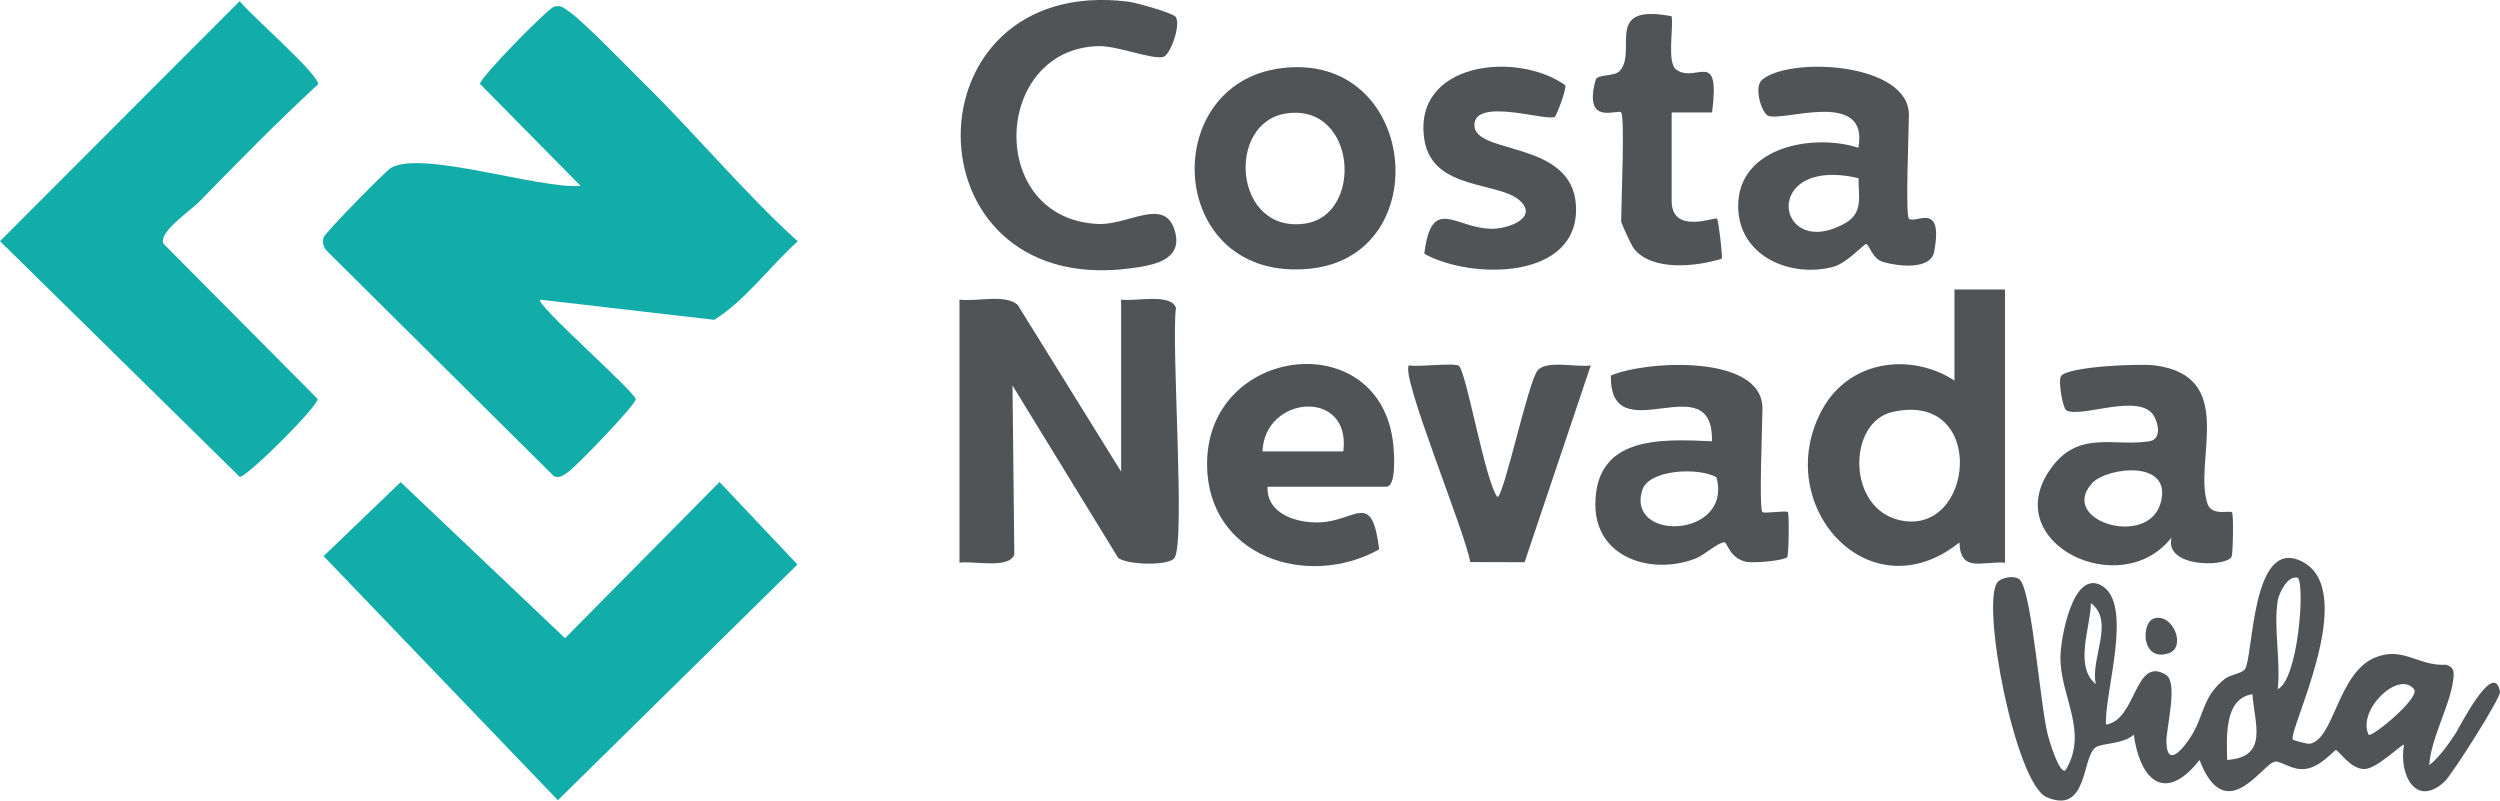
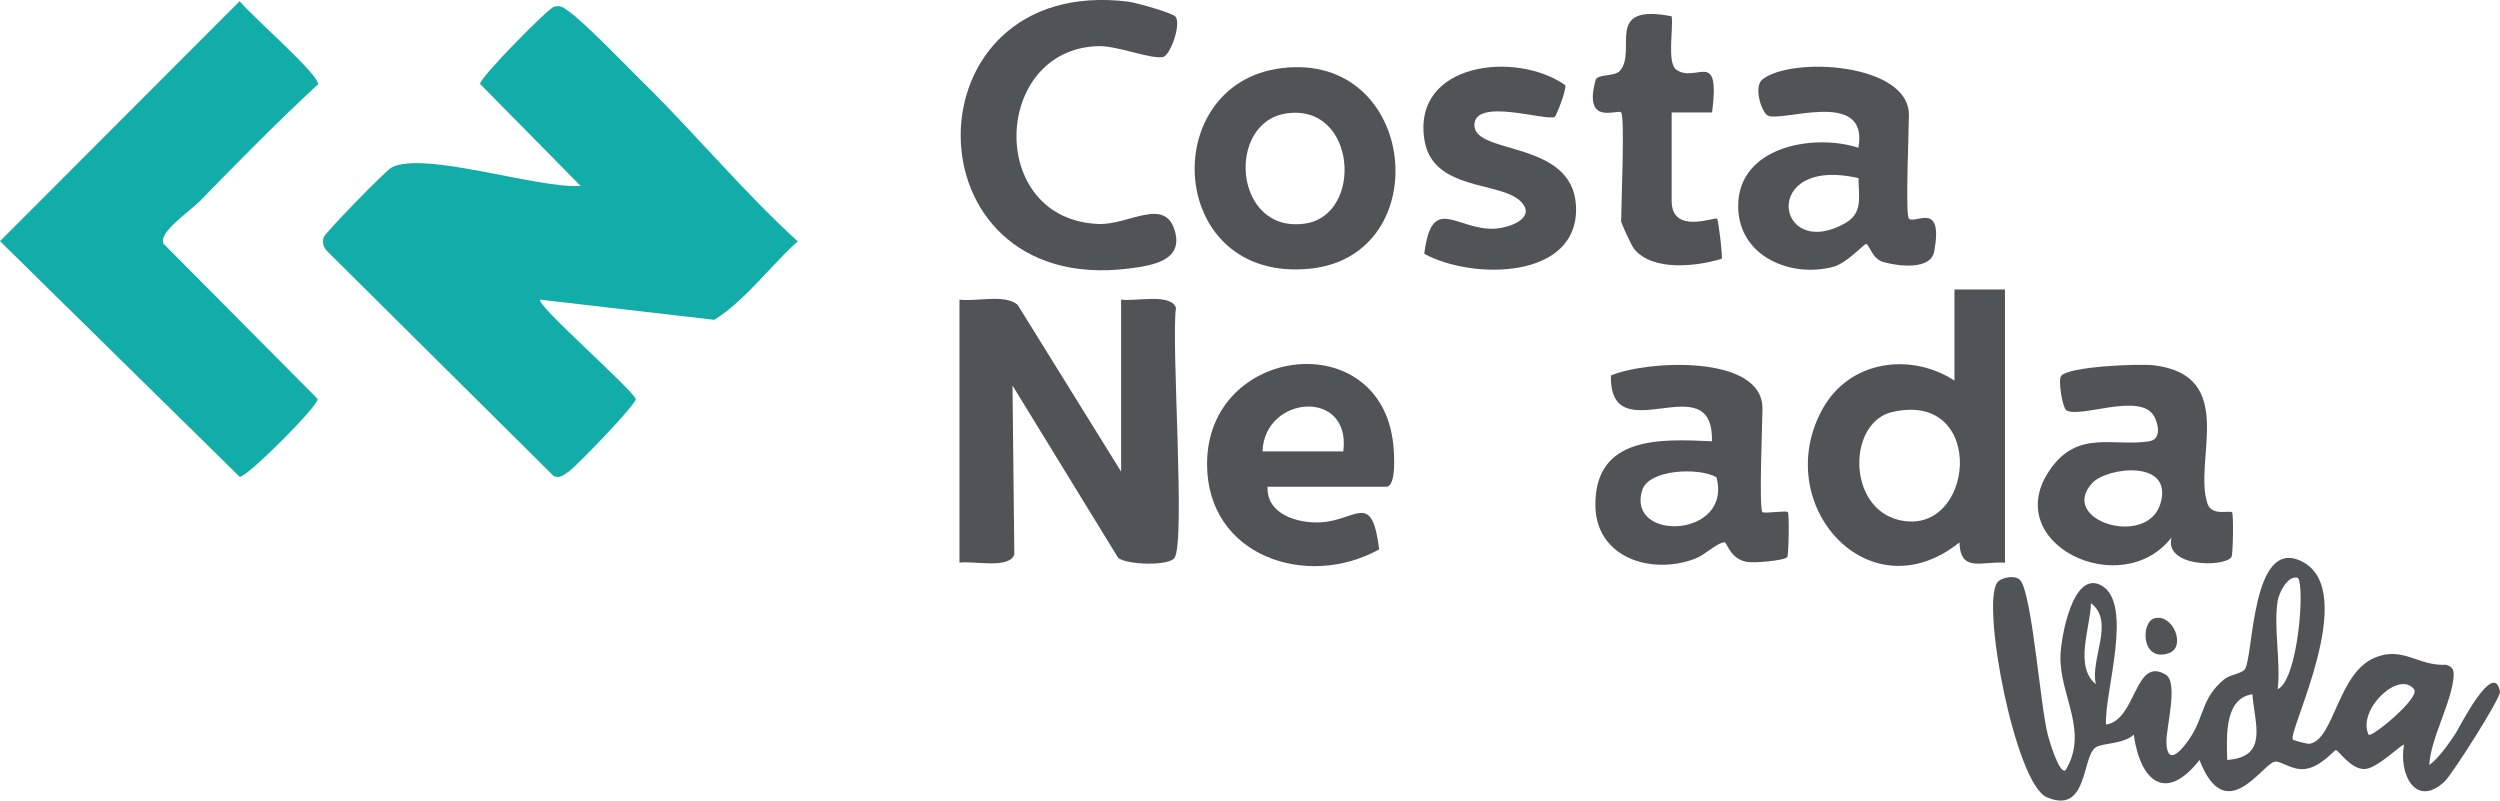
<svg xmlns="http://www.w3.org/2000/svg" id="Capa_2" data-name="Capa 2" viewBox="0 0 370.59 118.67">
  <defs>
    <style>
      .cls-1 {
        fill: #13ada9;
      }

      .cls-2 {
        fill: #515457;
      }
    </style>
  </defs>
  <g id="Capa_1-2" data-name="Capa 1">
    <g>
      <path class="cls-1" d="M95.54,12.42c7.69,7.59,14.7,16.05,22.71,23.36-4.16,3.73-7.7,8.71-12.37,11.63l-25.8-2.99c-.83.61,13.4,13.04,14.17,14.72.13.73-8.81,10-10.02,10.82-.7.47-1.2.97-2.13.63l-33.51-33.26c-.62-.61-.85-1.27-.62-2.13.18-.69,9.22-9.88,9.99-10.32,4.63-2.66,21.93,3.17,28.1,2.67l-14.9-15.11c-.14-.83,10.1-11.22,10.95-11.44,1.04-.27,1.37.12,2.13.63,2.25,1.52,8.85,8.38,11.31,10.81Z" />
-       <polygon class="cls-1" points="83.76 94.6 106.66 71.45 118.21 83.68 82.7 118.62 47.97 82.44 59.39 71.47 83.76 94.6" />
      <path class="cls-1" d="M29.6,29.84c-1.45,1.49-6.22,4.61-5.34,6.31l22.83,22.99c.17.98-10.41,11.55-11.55,11.55L0,35.75,35.53.17c1.49,1.95,11.93,11,11.61,12.34-5.98,5.51-11.82,11.45-17.54,17.33Z" />
      <path class="cls-2" d="M339.89,109.64c.08.1,2.14.68,2.5.61,3.63-.65,4.15-10.5,9.66-12.77,4.19-1.73,6.36,1.28,10.54,1.06.86.26,1.17.65,1.13,1.58-.19,3.88-3.4,9.19-3.61,13.29,1.48-1.12,2.87-3.15,3.91-4.71.44-.66,5.7-11.15,6.57-6.15.15.86-7.06,12.22-8.21,13.3-4.27,3.97-6.82-1.05-6.02-5.44-.19-.28-3.84,3.42-5.73,3.58-2.1.18-3.98-2.8-4.37-2.8-.28,0-2.29,2.6-4.67,2.81-1.89.17-3.4-1.19-4.33-1.1-1.83.18-7.31,9.92-11.21-.24-5,6.37-8.77,3.22-9.75-3.76-1.48,1.41-4.64,1.23-5.62,1.87-2.12,1.38-1.12,10.06-7.29,7.4-4.62-2-9.72-28.39-7.34-31.8.58-.83,2.86-1.22,3.5-.27,1.73,2.56,2.86,18.26,4.01,22.84.15.61,1.7,5.93,2.63,5.23,3.49-5.75-.84-10.94-.76-16.84.03-2.59,1.78-12.82,6.01-10.58,4.96,2.62.44,16.07.75,20.66,4.54-.67,4.22-10.22,8.87-7.39,1.89,1.15.02,7.94.08,9.99.11,3.93,2.52.92,3.65-.85,1.99-3.11,1.62-5.81,4.98-8.51.84-.67,2.56-.79,3.02-1.47,1.27-1.89.94-19.65,8.39-15.98,8.75,4.31-2.13,25.31-1.29,26.44ZM337.64,89.04c-.64,3.82.47,9.11,0,13.12,2.98-1.36,4.07-15.2,2.99-16.5-1.54-.46-2.82,2.32-2.99,3.37ZM310.68,101.41c-.86-3.76,2.86-9.31-.73-12-.05,3.55-2.53,9.4.73,12ZM357.85,102.17c-2.28-2.9-8.5,3.14-6.73,6.74.38.52,7.71-5.48,6.73-6.74ZM333.89,102.91c-4.23.62-3.81,6.42-3.74,9.74,6.2-.42,4.04-5.42,3.74-9.74Z" />
      <path class="cls-2" d="M142.23,44.41c2.53.35,6.67-.86,8.61.76l15.35,24.74v-25.5c1.94.33,7.4-1.01,8.13,1.23-.73,5.25,1.44,34.68-.22,37.07-.84,1.2-6.92,1.05-8.34,0l-15.67-25.56.27,25.03c-.73,2.24-6.19.9-8.13,1.23v-39Z" />
      <path class="cls-2" d="M297.21,42.91v40.5c-3.47-.24-6.6,1.52-6.75-3-13.54,10.82-28.16-5.82-20.23-19.9,3.98-7.07,12.95-8.32,19.49-4.1v-13.5h7.49ZM280.52,61.07c-6.63,1.51-6.76,14.15.96,16.01,11.22,2.7,13.22-19.25-.96-16.01Z" />
      <path class="cls-2" d="M174.3,2.52c.78,1.27-.86,5.73-1.89,5.93-1.85.36-6.73-1.68-9.59-1.61-15.72.4-16.65,25.67-.01,26.36,4.54.19,10.05-4.22,11.41,1.28,1.02,4.14-3.28,4.88-6.99,5.34-33.16,4.08-33.03-43.64,0-39.58,1.16.14,6.72,1.7,7.07,2.28Z" />
      <path class="cls-2" d="M282.98,32.41c.91.87,5.14-2.72,3.74,4.88-.51,2.76-5.28,2.2-7.56,1.55-1.68-.48-2.05-2.65-2.55-2.67-.3,0-2.86,2.85-4.84,3.38-6.41,1.7-14.12-1.61-14.11-9.02.01-8.79,11.13-10.79,17.82-8.63,1.66-9-11.76-3.58-13.5-4.81-.96-.68-2.02-4.29-.73-5.31,4.29-3.44,21.72-2.46,21.72,5.25,0,2.19-.55,14.84,0,15.38ZM275.5,26.41c-14.73-3.4-12.24,12.49-1.96,6.66,2.69-1.53,1.95-3.97,1.96-6.66Z" />
      <path class="cls-2" d="M187.9,72.16c-.19,4.07,4.45,5.44,7.83,5.27,5.32-.26,7.64-4.79,8.71,4.01-10.7,5.94-25.51,1.03-25.51-12.66,0-17.64,25.74-20.67,27.6-2.92.13,1.2.51,6.29-1.04,6.29h-17.59ZM187.15,66.91h11.98c1.18-9.37-11.69-8.34-11.98,0Z" />
      <path class="cls-2" d="M189.97,10.1c20.21-2.5,23.11,27.81,4.21,29.73-21.2,2.15-22.76-27.43-4.21-29.73ZM190.72,16.81c-9.05,1.3-7.87,17.89,2.74,16.33,8.71-1.28,7.63-17.82-2.74-16.33Z" />
      <path class="cls-2" d="M261.27,75.91c.27.26,3.47-.27,3.75,0,.24.23.13,6.42-.09,6.67-.45.53-4.97.94-6.11.69-2.42-.52-2.8-2.89-3.19-2.88-1.03.01-2.9,1.88-4.33,2.42-6.53,2.5-14.82-.14-14.81-8.02.01-10.19,9.69-9.73,17.28-9.38.29-11.63-15.18,1.9-14.98-9.74,5.06-2.21,22.47-3.24,22.47,4.87,0,2.19-.55,14.84,0,15.38ZM254.44,70.75c-2.58-1.49-10.06-1.21-11.01,1.93-2.35,7.68,13.42,7.08,11.01-1.93Z" />
      <path class="cls-2" d="M330.87,75.94c.24.23.15,6.26-.08,6.62-.97,1.55-10.02,1.56-8.89-2.89-7.45,9.63-25.68.83-17.96-10.13,4.12-5.86,9.3-3.3,14.62-4.12,1.91-.29,1.39-2.63.73-3.76-2.08-3.57-10.97.42-13-.85-.52-.33-1.24-4.39-.77-5.06,1.02-1.45,11.63-1.86,13.78-1.6,12.5,1.53,5.76,14.18,7.94,20.54.64,1.85,3.26.92,3.62,1.25ZM310.14,71.61c-5.09,5.56,8.17,9.64,10.12,3.02s-7.97-5.37-10.12-3.02Z" />
      <path class="cls-2" d="M230.48,17.32c-1.13.71-11.92-2.94-11.92,1.22,0,4.49,14.6,2.15,15.06,12.01.51,10.96-15.47,10.95-22.49,7.07,1.1-8.86,4.61-3.68,10.1-3.71,2.39-.01,6.78-1.6,4.11-4.13-3.07-2.91-12.99-1.5-14.19-9.04-1.83-11.51,13.65-13.25,20.88-8.11.2.68-1.33,4.55-1.55,4.69Z" />
-       <path class="cls-2" d="M216.27,54.24c1.12.97,3.84,16.94,5.69,19.43.98,0,4.53-17.03,5.98-18.77,1.29-1.55,5.86-.42,7.87-.73l-9.81,29.17-8.07-.02c-.53-3.95-10.42-27.76-9.07-29.16,1.43.28,6.82-.44,7.42.08Z" />
      <path class="cls-2" d="M240.31,16.66c-.55-.53-5.65,2.09-3.79-4.79.26-.95,2.81-.45,3.62-1.39,2.61-3.01-2.53-10.03,7.66-8.07.28,1.85-.73,6.94.7,7.93,2.97,2.06,6.54-3.33,5.29,6.33h-5.99s0,13.12,0,13.12c0,5.03,6.44,2.33,6.73,2.62.21.21.86,5.69.69,5.94-3.73,1.18-10.31,1.89-13-1.47-.38-.47-1.91-3.81-1.91-4.08,0-2.28.58-15.57,0-16.12Z" />
      <path class="cls-2" d="M319.32,91.67c2.8-.82,4.84,4.29,2.14,5.17-4.08,1.34-4.11-4.6-2.14-5.17Z" />
    </g>
  </g>
</svg>